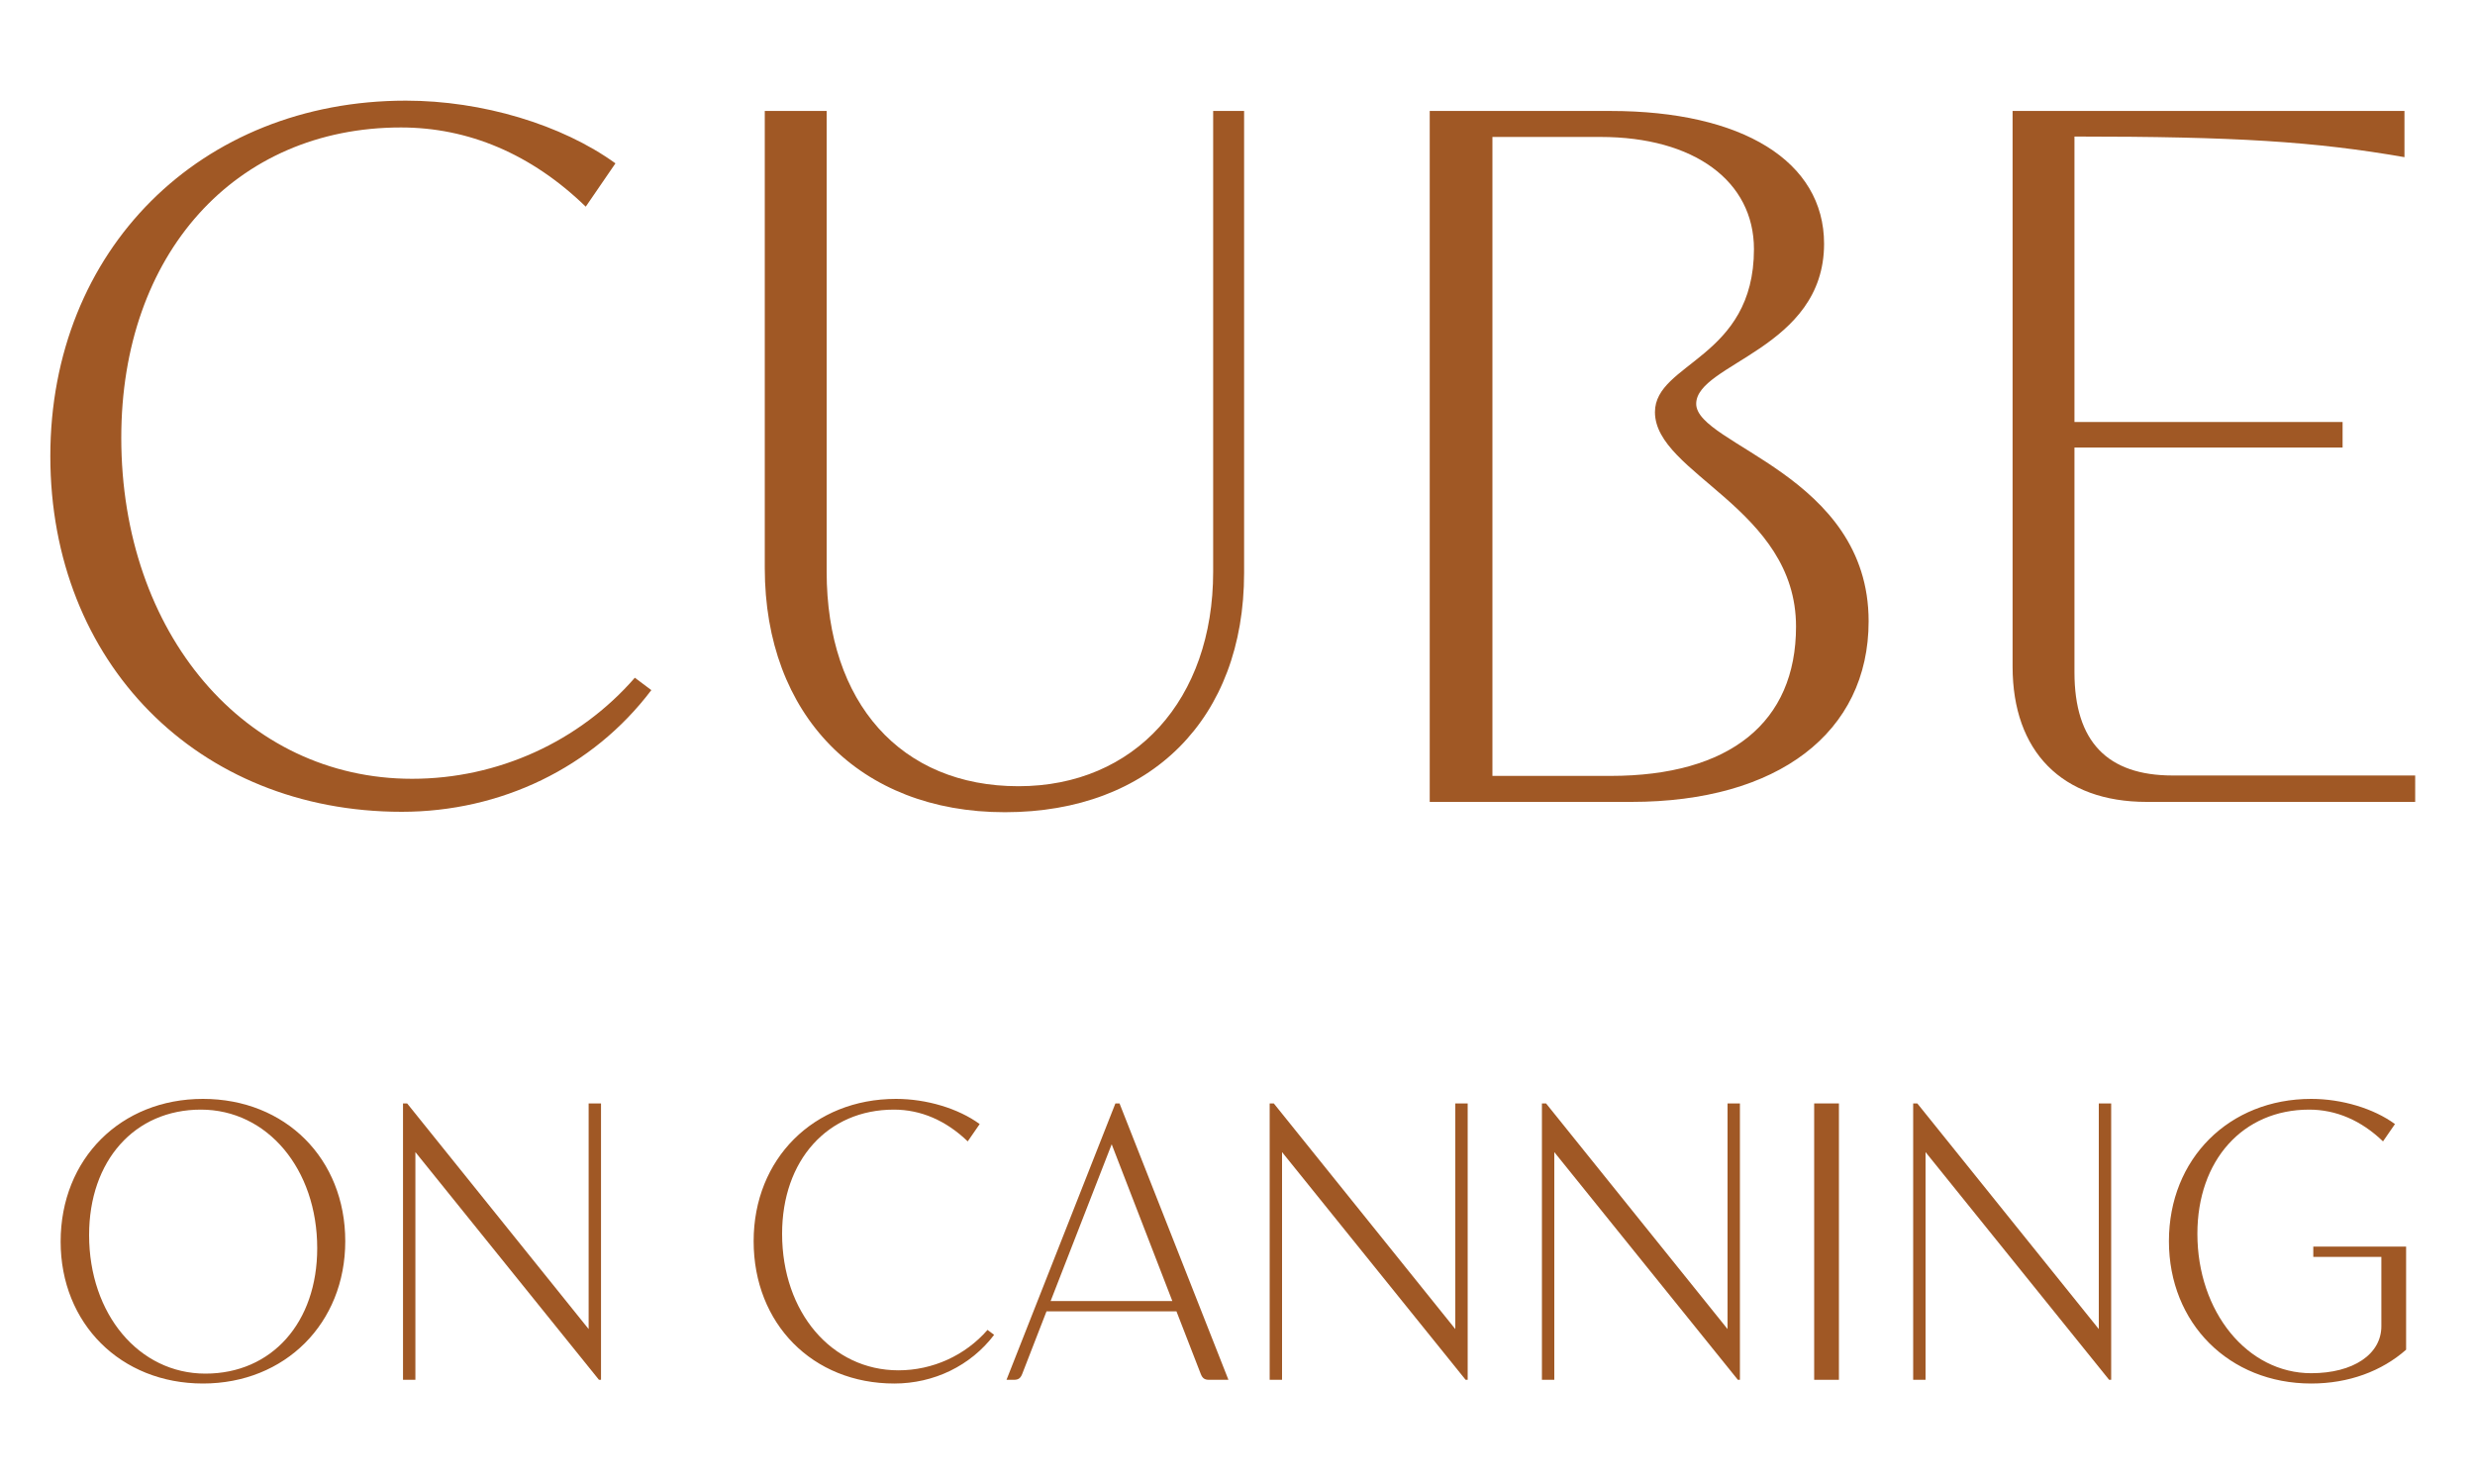
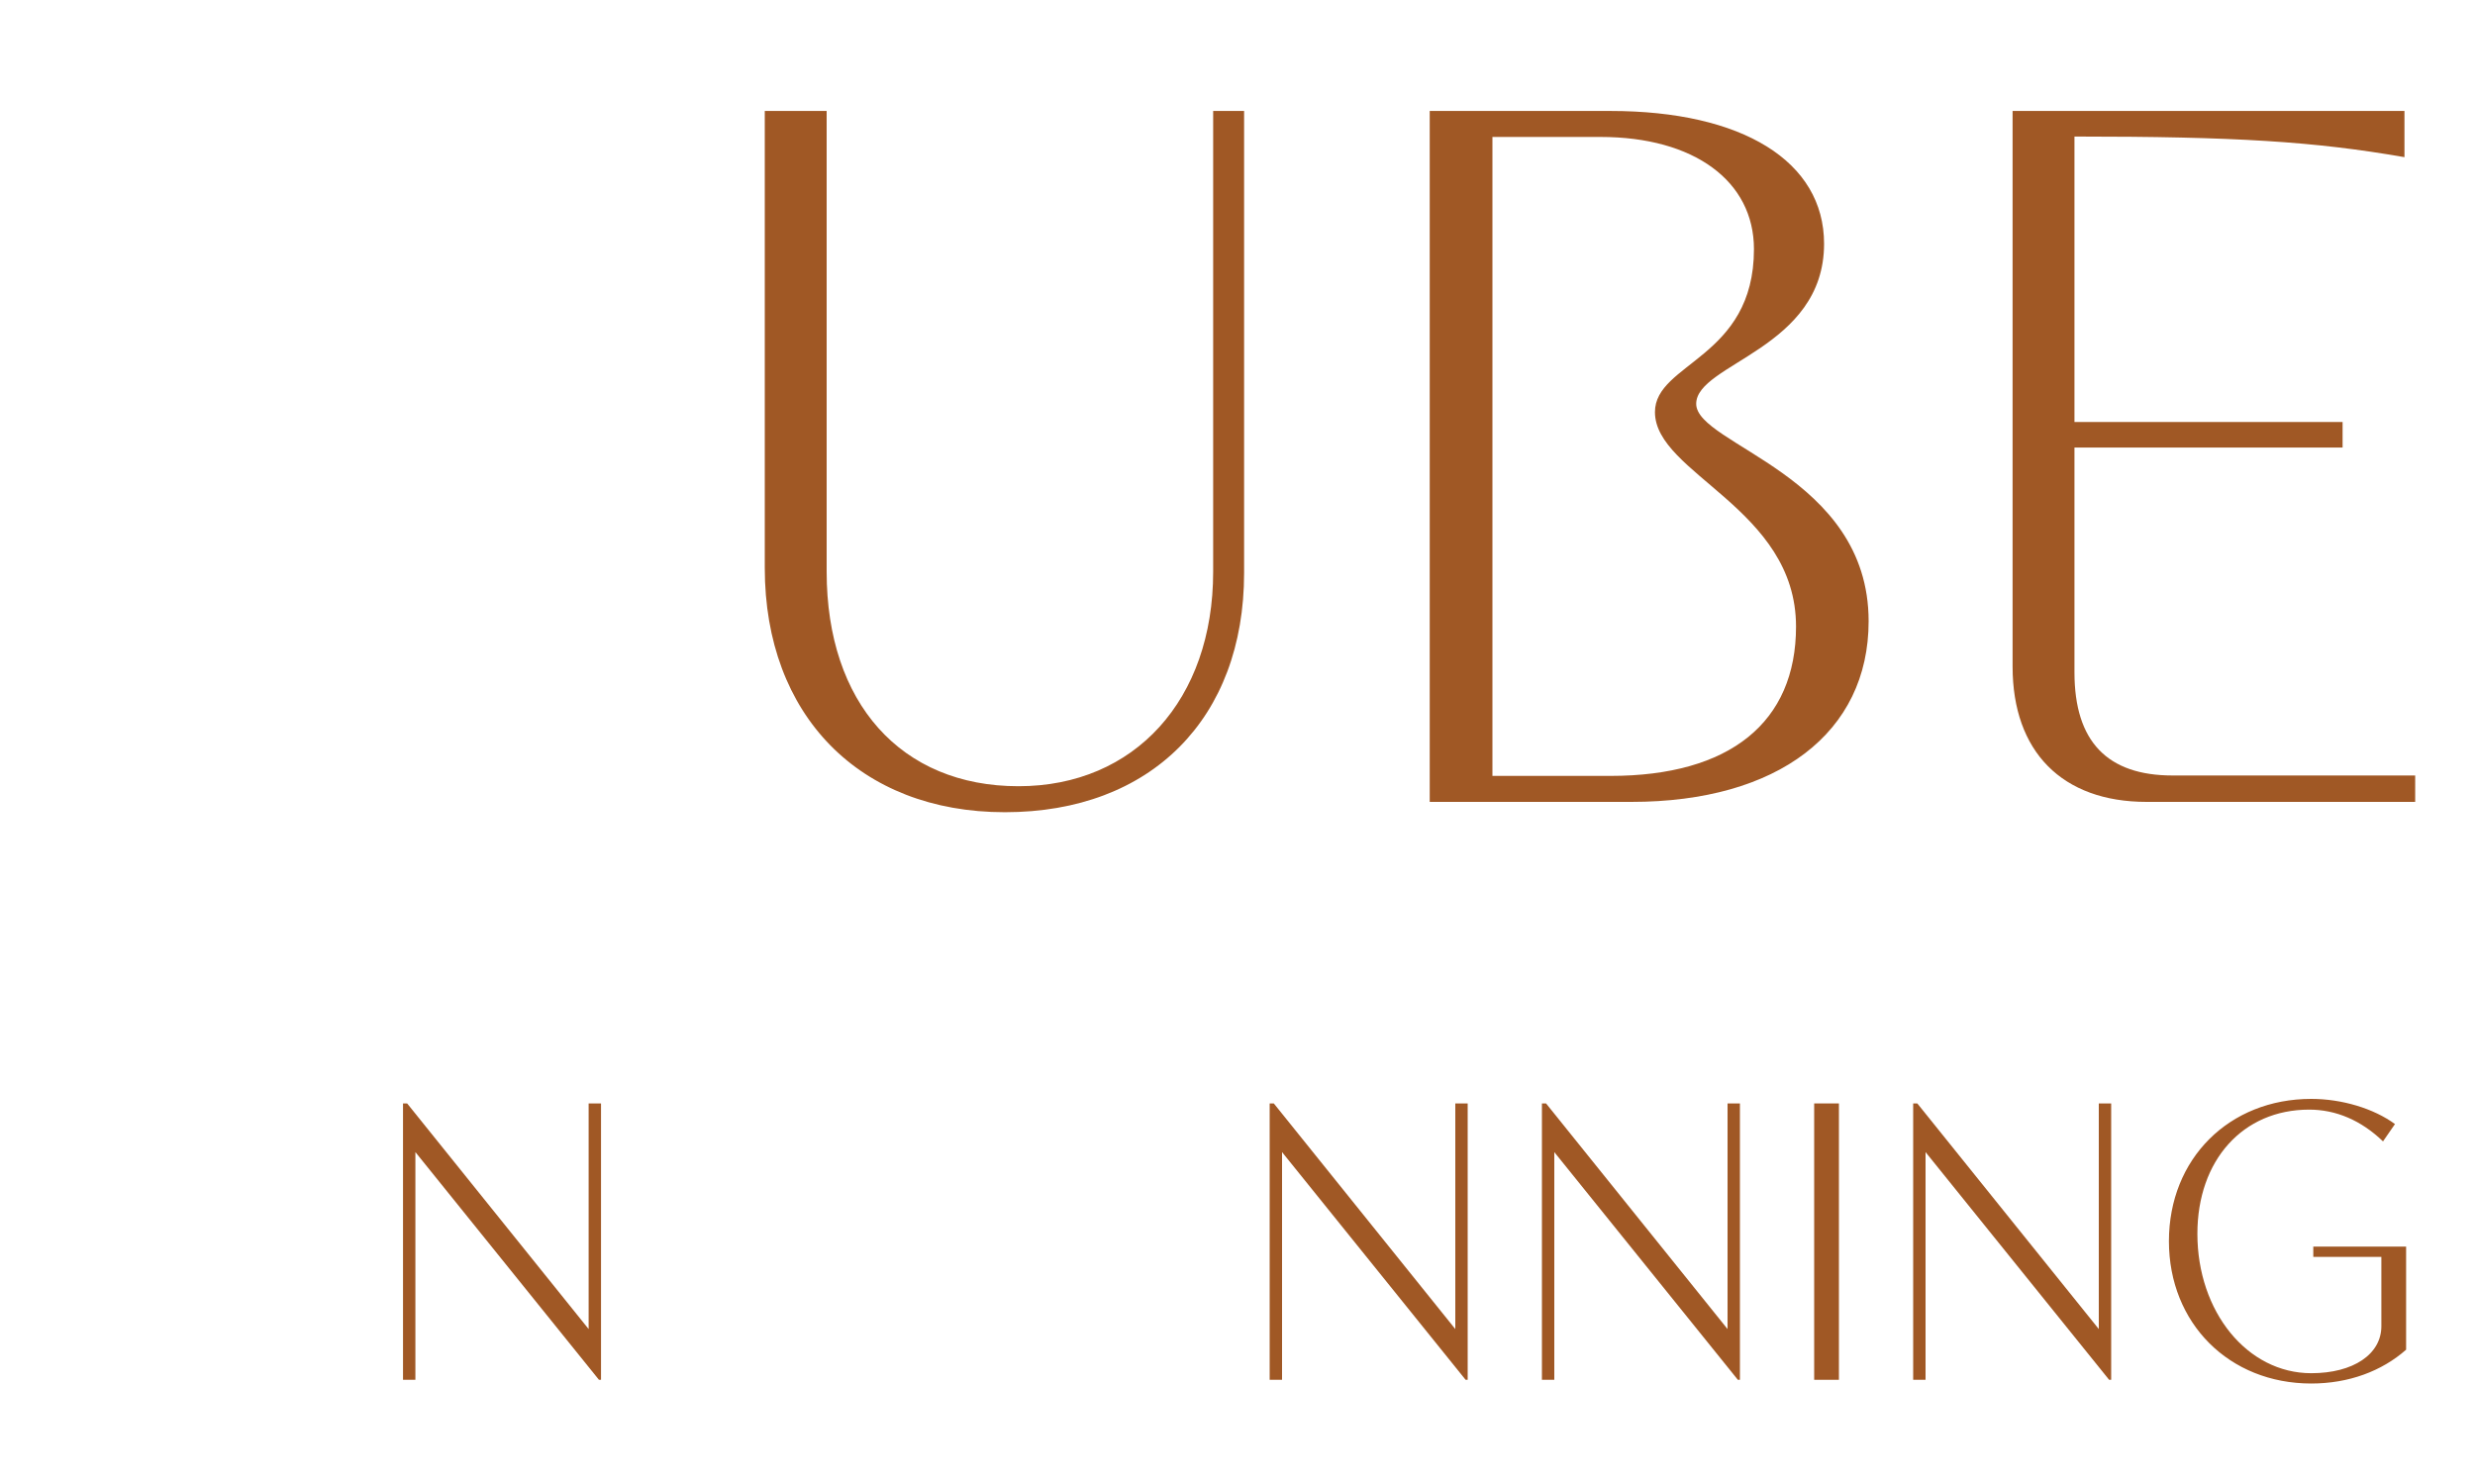
<svg xmlns="http://www.w3.org/2000/svg" id="Layer_1" x="0px" y="0px" viewBox="0 0 600 359.8" style="enable-background:new 0 0 600 359.8;" xml:space="preserve">
  <style type="text/css">	.st0{fill:none;}	.st1{fill:#A05825;}</style>
  <g>
-     <rect x="-3.8" y="10.6" class="st0" width="607.6" height="184.8" />
-     <path class="st1" d="M98.4,24.4c18.5,0,37.8,5.8,50.8,15.2l-7.2,10.5c-13.2-12.8-28.5-19.2-44.8-19.2c-40.2,0-67.8,30.7-67.8,75.2   c0,47.5,30,82.7,70.5,82.7c20.8,0,40.5-9,54-24.5l4,3c-14.2,18.8-36.5,29.5-60.5,29.5c-49.5,0-85.2-36.2-85.2-86.2   S48.6,24.4,98.4,24.4z" />
    <path class="st1" d="M301.6,138.9c0,35.2-22.5,58-58,58c-35.2,0-58.2-23.5-58.2-59.2V26.9h15v111.7c0,31.8,18,52,46.5,52   c28.2,0,47.2-21,47.2-52V26.9h7.5V138.9z" />
    <path class="st1" d="M346.6,194.4V26.9h43.8c32,0,51.8,12.2,51.8,32.2c0,25.5-31,29-31,38.8c0,10,41.8,17.2,41.8,52.7   c0,27-22,43.8-57.5,43.8H346.6z M361.6,188.1h28.8c29,0,45-13,45-36.2c0-28.7-34.2-37-34.2-52c0-12,24-13,24-39.5   c0-16.5-14.5-27.2-37.2-27.2h-26.2V188.1z" />
    <path class="st1" d="M585.4,194.4h-65c-20.5,0-32.5-12.2-32.5-32.8V26.9h95v11.2c-21.8-3.8-41-5-80-5v69.2h65v6.2h-65v54.5   c0,16.8,8,25,23.8,25h58.8V194.4z" />
  </g>
  <g>
    <rect x="0" y="261" class="st0" width="600" height="82.6" />
-     <path class="st1" d="M49.2,266.4c20,0,34.5,14.5,34.5,34.5c0,19.9-14.6,34.5-34.5,34.5S14.7,320.9,14.7,301   C14.7,280.9,29.3,266.4,49.2,266.4z M49.8,333c16.1,0,27.1-12.4,27.1-30.4c0-19.2-12.1-33.6-28.2-33.6s-27.1,12.4-27.1,30.4   C21.6,318.6,33.7,333,49.8,333z" />
    <path class="st1" d="M100.7,334.5h-3v-67h1l44,54.7v-54.7h3v67h-0.5l-44.5-55.2V334.5z" />
-     <path class="st1" d="M217.2,266.4c7.4,0,15.1,2.3,20.3,6.1l-2.9,4.2c-5.3-5.1-11.4-7.7-17.9-7.7c-16.1,0-27.1,12.3-27.1,30.1   c0,19,12,33.1,28.2,33.1c8.3,0,16.2-3.6,21.6-9.8l1.6,1.2c-5.7,7.5-14.6,11.8-24.2,11.8c-19.8,0-34.1-14.5-34.1-34.5   C182.7,280.9,197.3,266.4,217.2,266.4z" />
-     <path class="st1" d="M293.1,334.5c-1.1,0-1.6-0.4-2-1.4l-5.9-15.2h-31.5l-5.9,15.2c-0.4,1-0.9,1.4-2,1.4H244l26.4-67h1l26.4,67   H293.1z M254.7,315.4h29.5l-14.7-38L254.7,315.4z" />
    <path class="st1" d="M310.8,334.5h-3v-67h1l44,54.7v-54.7h3v67h-0.5l-44.5-55.2V334.5z" />
    <path class="st1" d="M376.8,334.5h-3v-67h1l44,54.7v-54.7h3v67h-0.5l-44.5-55.2V334.5z" />
    <path class="st1" d="M445.8,334.5h-6v-67h6V334.5z" />
    <path class="st1" d="M466.8,334.5h-3v-67h1l44,54.7v-54.7h3v67h-0.5l-44.5-55.2V334.5z" />
    <path class="st1" d="M560.3,266.4c7.4,0,15.1,2.3,20.3,6.1l-2.9,4.2c-5.3-5.1-11.4-7.7-17.9-7.7c-16.1,0-27.1,12.3-27.1,30.1   c0,18.9,12.1,33.8,27.6,33.8c10.2,0,17-4.6,17-11.4v-16.8h-16.5v-2.5h22.5v25c-5.9,5.2-13.9,8.2-23,8.2   c-19.9,0-34.5-14.6-34.5-34.5C525.8,280.9,540.4,266.4,560.3,266.4z" />
  </g>
  <g />
  <g />
  <g />
  <g />
  <g />
  <g />
</svg>